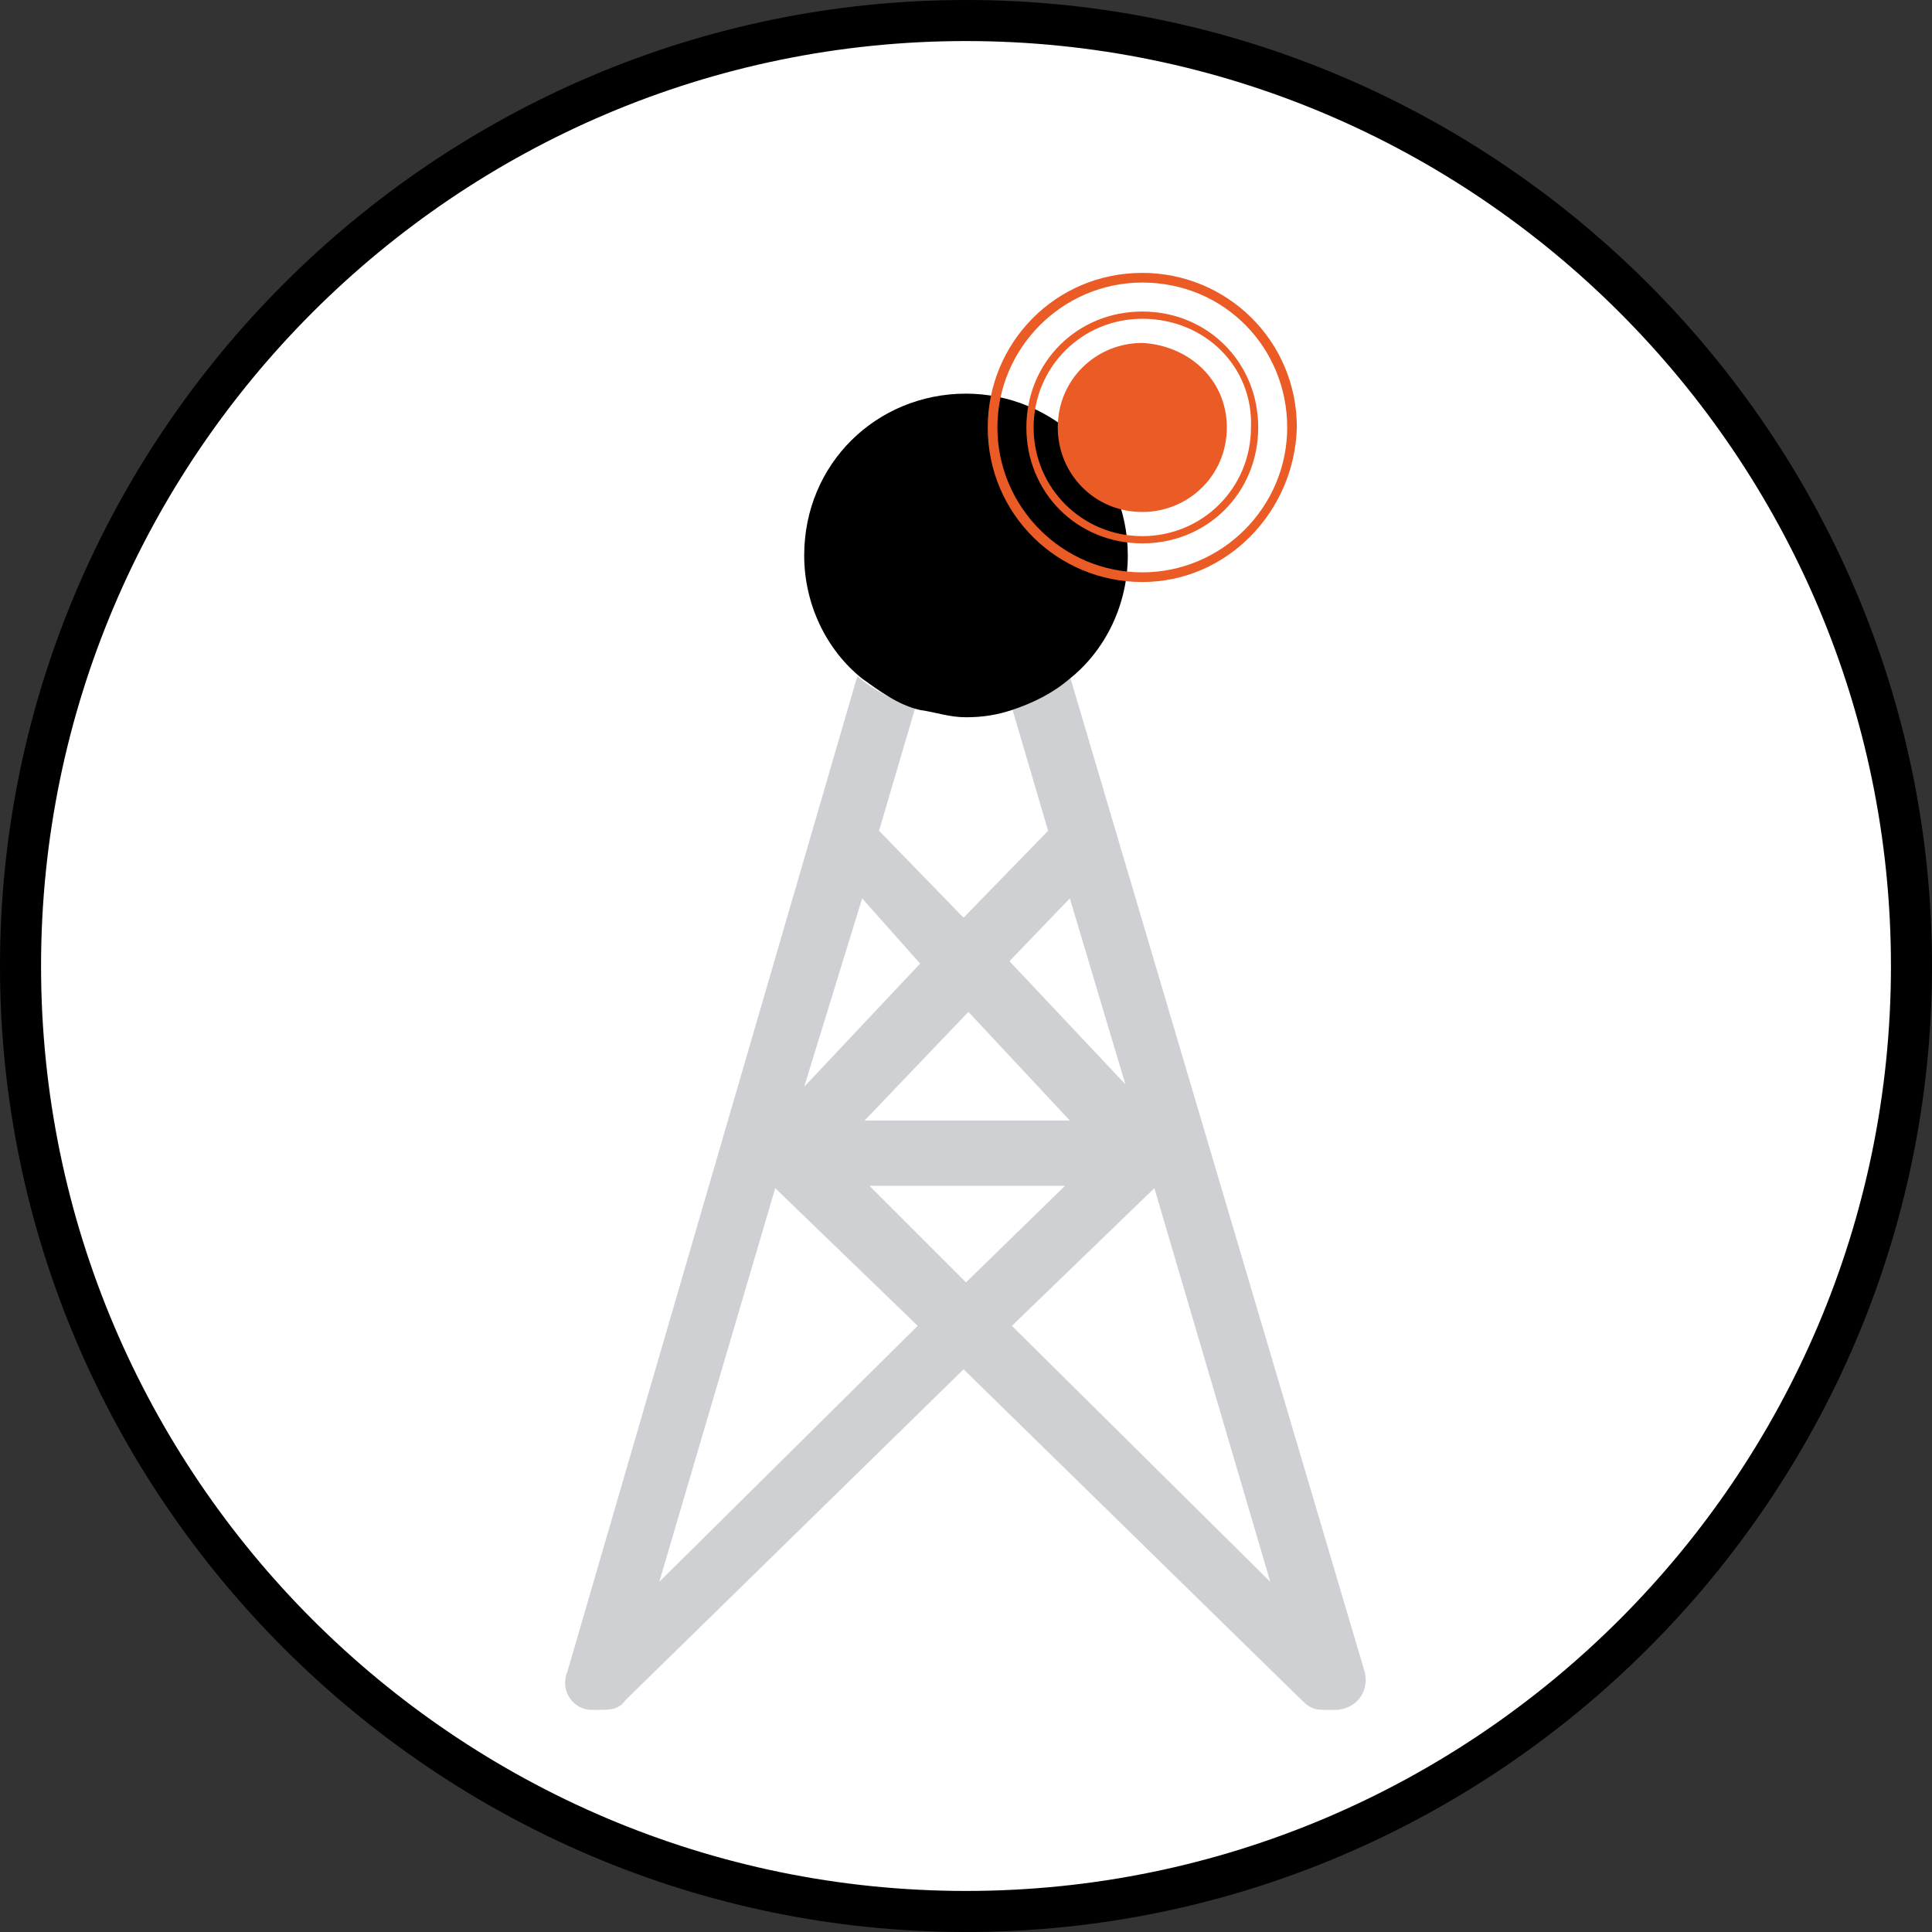
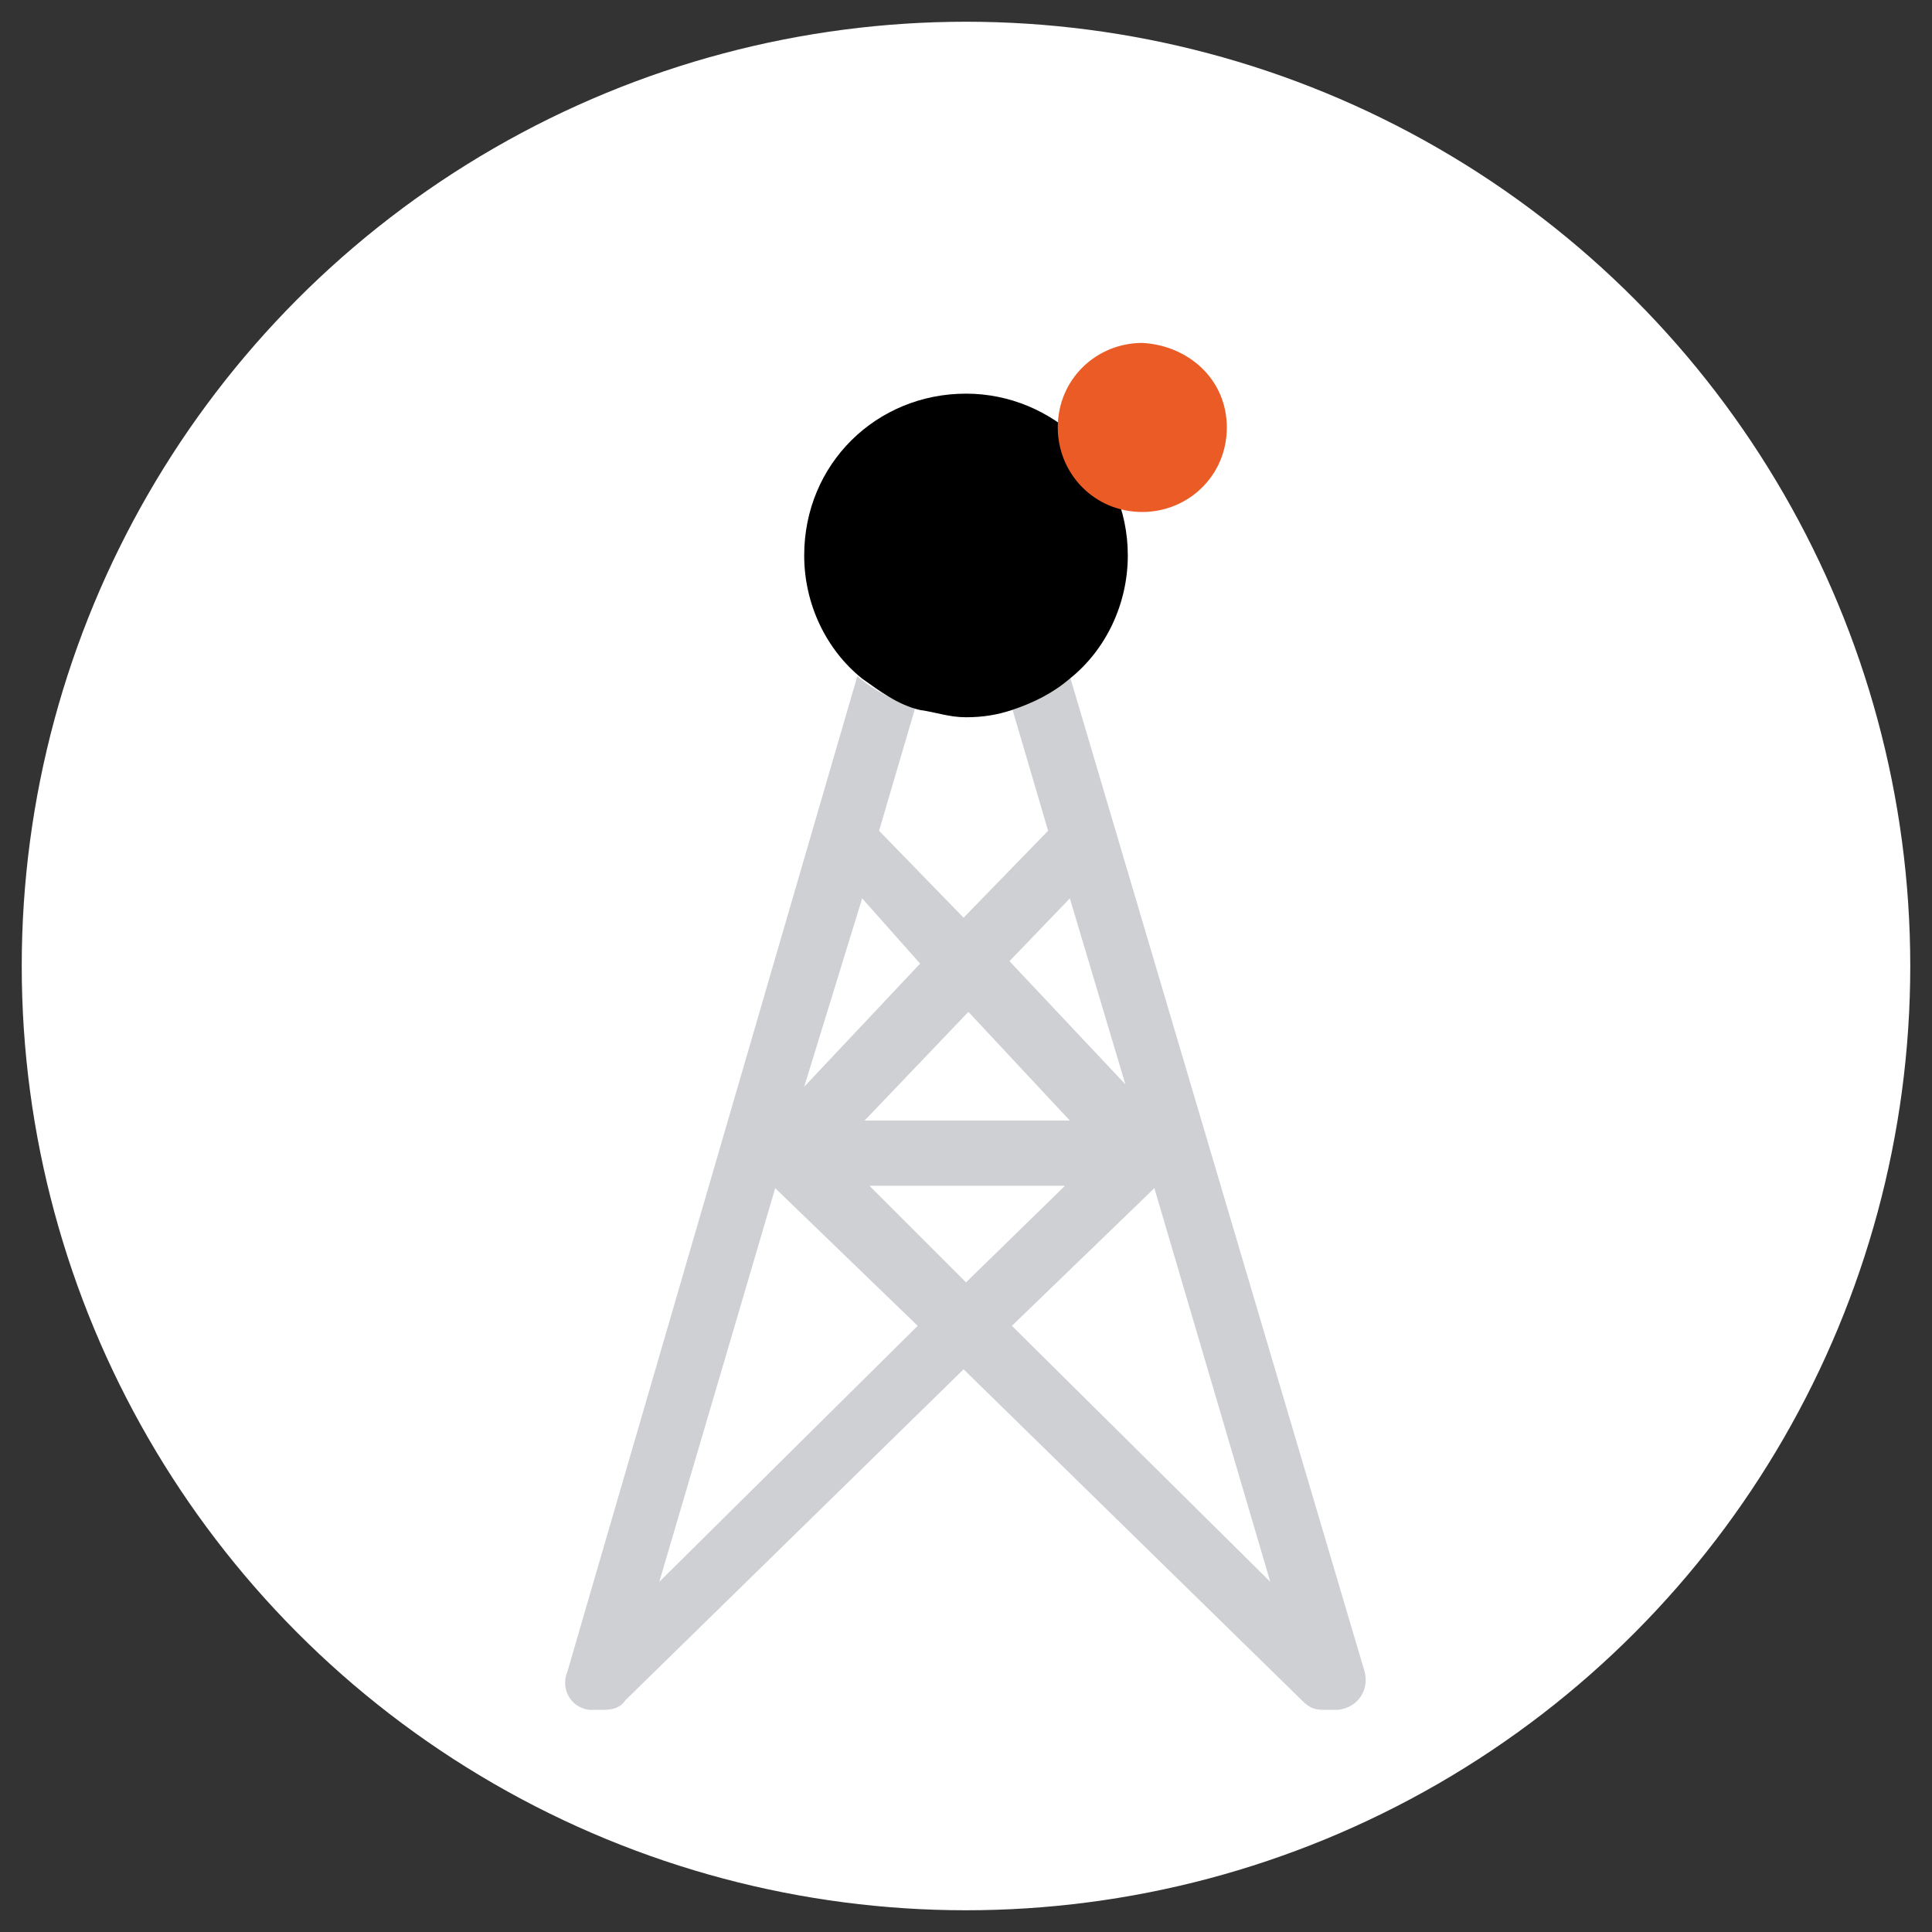
<svg xmlns="http://www.w3.org/2000/svg" version="1.1" id="Layer_1" x="0px" y="0px" width="80px" height="80px" viewBox="0 0 80 80" style="enable-background:new 0 0 80 80;" xml:space="preserve">
  <rect x="0" y="0" width="80" height="80" fill="#333333" stroke="none" />
  <style type="text/css"> .st0{fill:#FFFFFF;} .st1{fill:none;} .st2{fill:#CFD0D3;} .st3{fill:#EB5B25;} </style>
  <g>
    <circle class="st0" cx="40" cy="40" r="39.1" />
    <g>
-       <path d="M40,80C18,80,0,62,0,40S18,0,40,0s40,18,40,40S62,80,40,80z M40,1.7C18.9,1.7,1.7,18.9,1.7,40S18.9,78.3,40,78.3 S78.3,61.1,78.3,40S61.1,1.7,40,1.7z" />
      <g>
        <polygon class="st1" points="44.3,46.4 40,41.9 35.7,46.4 " />
        <path class="st1" d="M38,29.2l-1.5,5.1l3.5,3.6l3.5-3.6L42,29.2c-0.7,0.1-1.2,0.3-1.9,0.3C39.3,29.5,38.7,29.3,38,29.2z" />
        <polygon class="st1" points="44.3,37.2 41.7,39.9 46.5,44.9 " />
        <polygon class="st1" points="35.7,37.2 33.3,44.9 38.1,39.9 " />
        <polygon class="st1" points="41.9,54.9 52.5,65.5 47.7,49.1 " />
-         <polygon class="st1" points="35.9,49.1 40,53.1 44,49.1 " />
-         <polygon class="st1" points="27.3,65.5 38,54.9 32.1,49.1 " />
        <path class="st2" d="M56.5,69.2L44.3,28c-0.7,0.5-1.5,1.1-2.4,1.3l1.5,5.1L39.9,38l-3.5-3.6l1.5-5.1c-0.9-0.3-1.7-0.7-2.4-1.3 l-12,41.2c-0.3,0.7,0.1,1.5,0.9,1.6c0.1,0,0.3,0,0.4,0h0.1h0.1c0.4,0,0.7-0.1,0.9-0.4l14-13.7l14,13.7c0.3,0.3,0.5,0.4,0.9,0.4 h0.1h0.1c0.1,0,0.3,0,0.4,0C56.3,70.7,56.7,69.9,56.5,69.2z M44.3,37.2l2.3,7.7l-4.8-5.1L44.3,37.2z M44.3,46.4h-8.5l4.3-4.5 L44.3,46.4z M35.7,37.2l2.4,2.7l-4.8,5.1L35.7,37.2z M27.3,65.5l4.8-16.3l5.9,5.7L27.3,65.5z M40,53.1l-4-4h8.1L40,53.1z M41.9,54.9l5.9-5.7l4.8,16.3L41.9,54.9z" />
        <path d="M40,16.3c-3.7,0-6.7,2.9-6.7,6.7c0,2,0.9,3.9,2.4,5.1c0.7,0.5,1.5,1.1,2.4,1.3c0.7,0.1,1.2,0.3,1.9,0.3s1.3-0.1,1.9-0.3 c0.9-0.3,1.7-0.7,2.4-1.3c1.5-1.2,2.4-3.1,2.4-5.1C46.7,19.2,43.6,16.3,40,16.3z" />
        <g>
          <g>
            <path class="st3" d="M50.8,17.7c0,2-1.6,3.5-3.5,3.5c-2,0-3.5-1.6-3.5-3.5c0-2,1.6-3.5,3.5-3.5C49.2,14.3,50.8,15.7,50.8,17.7z " />
          </g>
          <g>
-             <path class="st3" d="M47.3,22.5c-2.7,0-4.8-2.1-4.8-4.8s2.1-4.8,4.8-4.8c2.7,0,4.8,2.1,4.8,4.8S50,22.5,47.3,22.5z M47.3,13.2 c-2.5,0-4.5,2-4.5,4.5s2,4.5,4.5,4.5c2.5,0,4.5-2,4.5-4.5C51.9,15.2,49.9,13.2,47.3,13.2z" />
-           </g>
+             </g>
          <g>
-             <path class="st3" d="M47.3,24.1c-3.5,0-6.4-2.8-6.4-6.4c0-3.5,2.8-6.4,6.4-6.4c3.5,0,6.4,2.8,6.4,6.4 C53.6,21.2,50.8,24.1,47.3,24.1z M47.3,11.7c-3.3,0-6,2.7-6,6s2.7,6,6,6c3.3,0,6-2.7,6-6S50.7,11.7,47.3,11.7z" />
-           </g>
+             </g>
        </g>
      </g>
    </g>
  </g>
</svg>